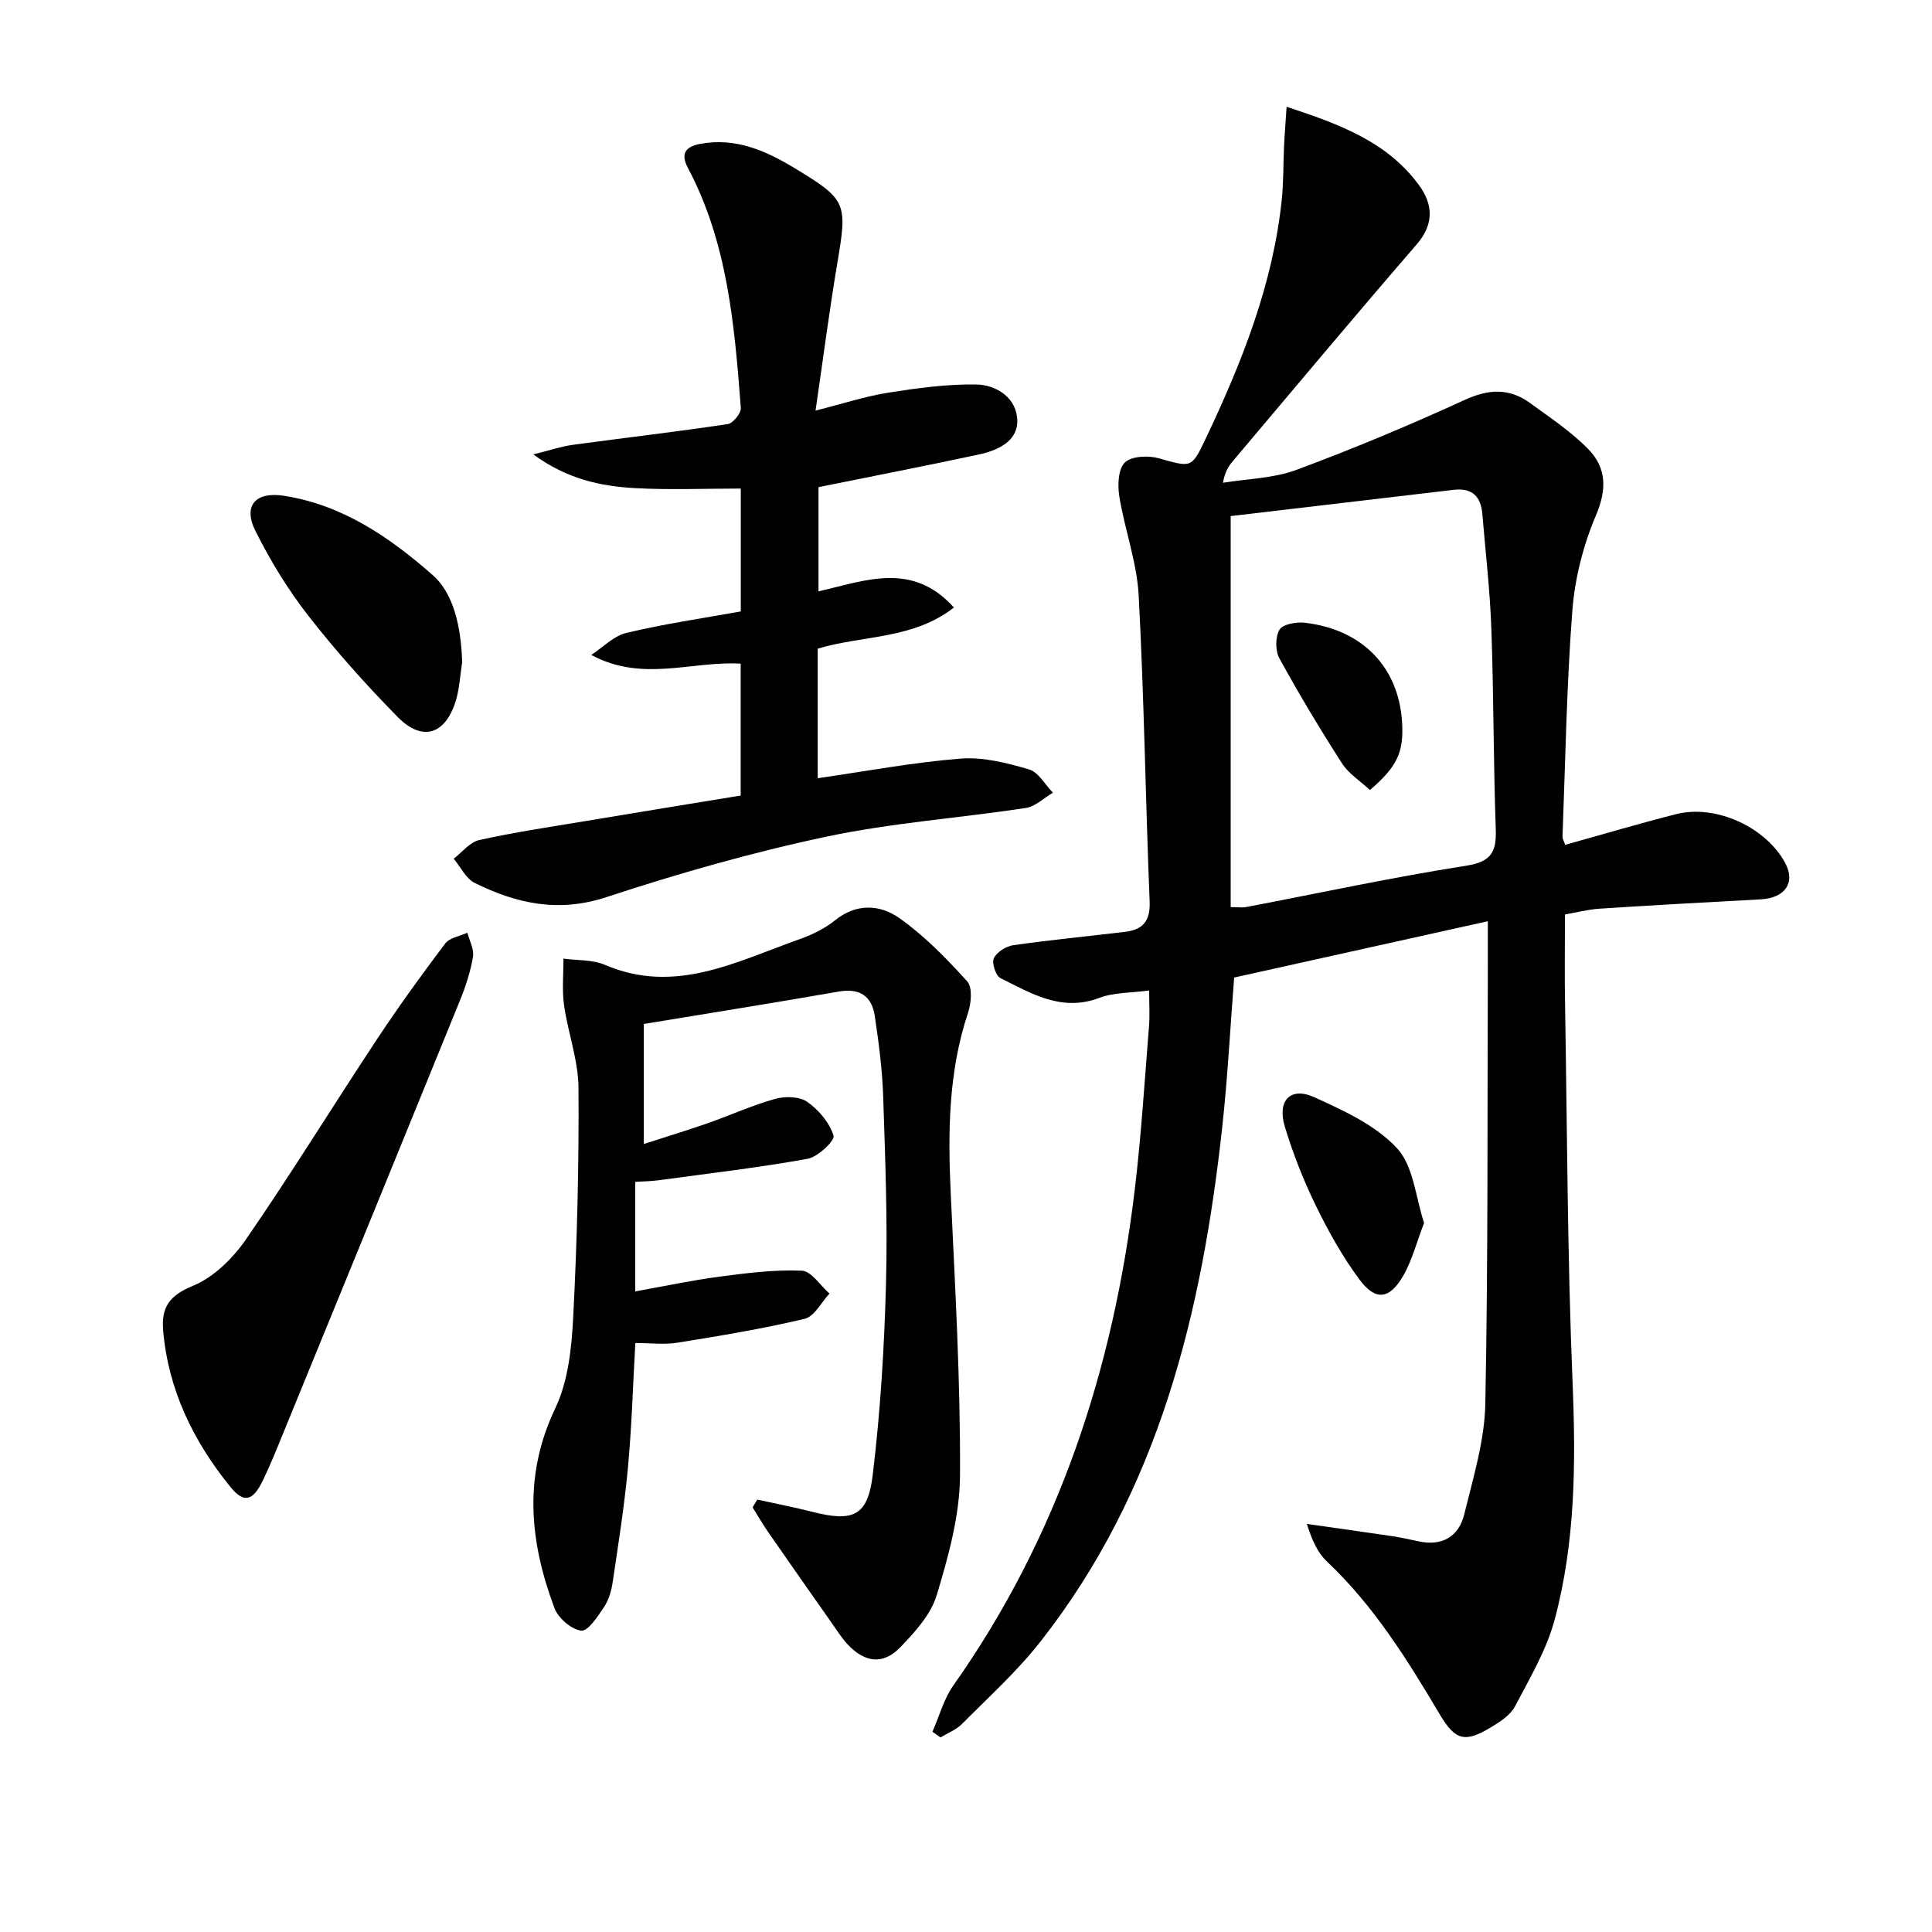
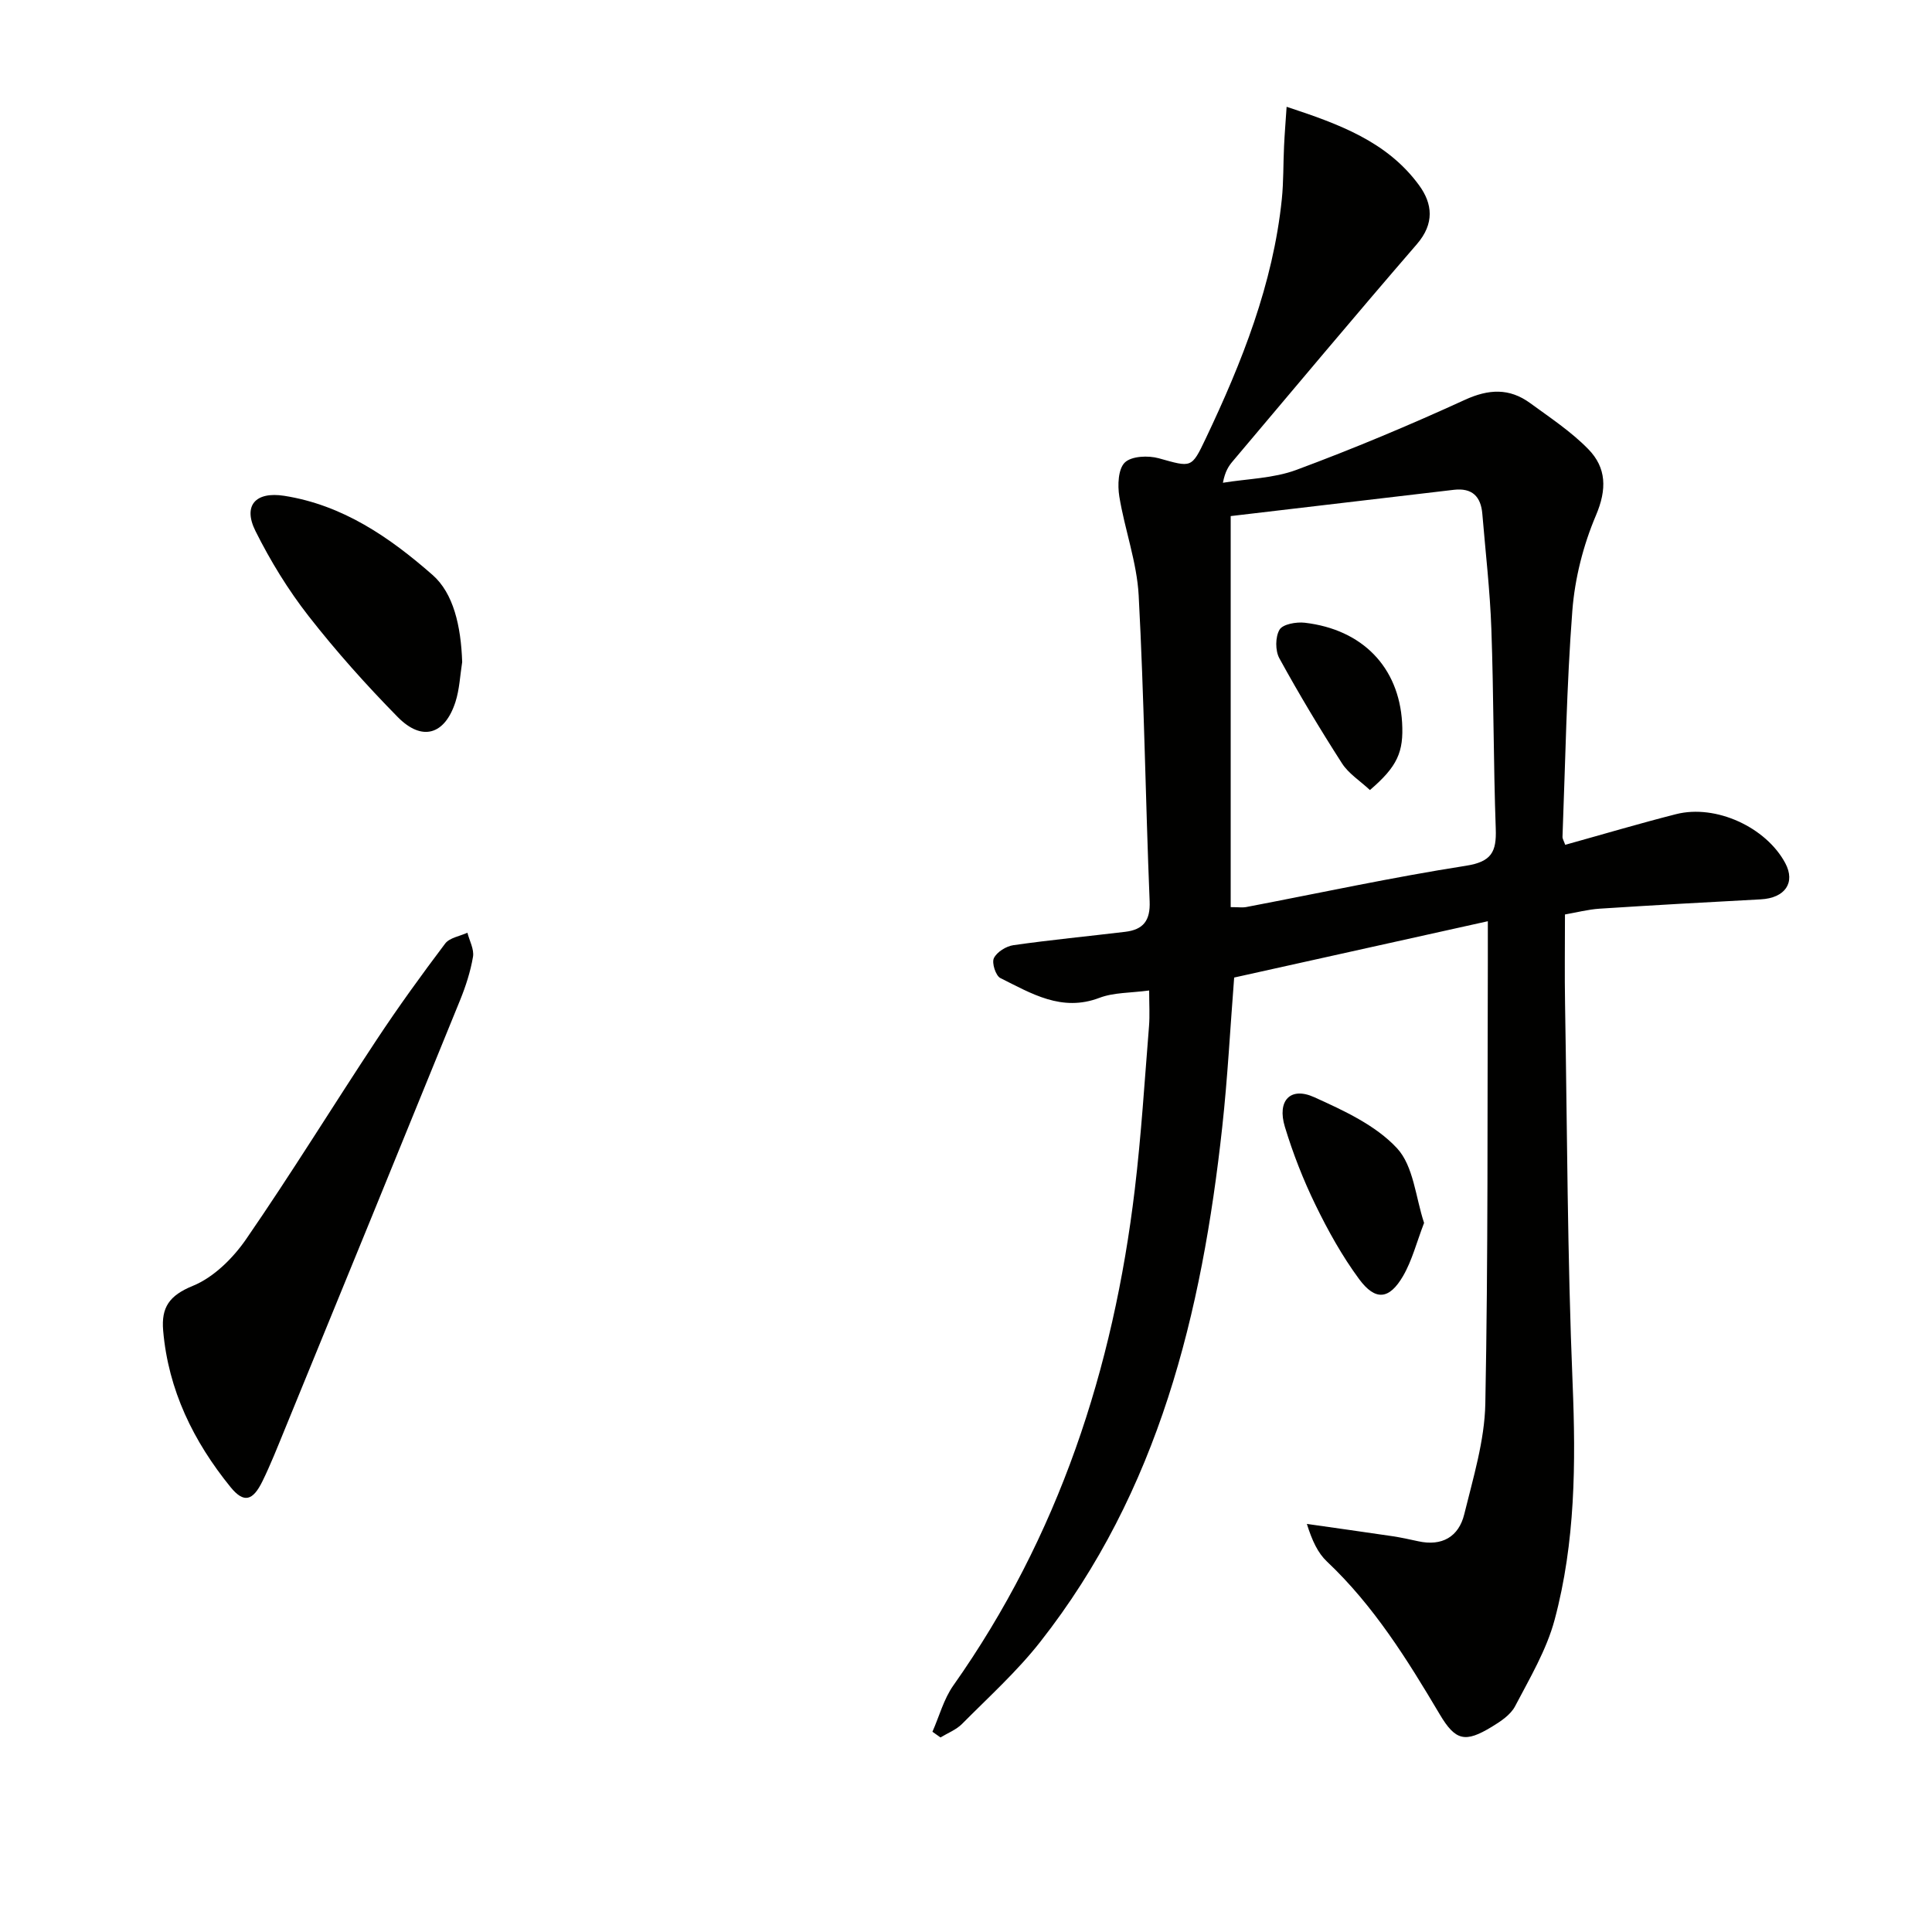
<svg xmlns="http://www.w3.org/2000/svg" enable-background="new 0 0 400 400" viewBox="0 0 400 400">
  <g fill="#010100">
    <path d="m193.05 358.54c1.42-3.21 2.34-6.76 4.32-9.57 21.8-30.88 33.15-65.57 37.58-102.75 1.34-11.2 2.03-22.49 2.94-33.74.18-2.27.03-4.57.03-7.41-3.86.52-7.32.39-10.29 1.52-7.83 2.98-14.1-.91-20.51-4.09-.97-.48-1.82-3.14-1.35-4.12.62-1.28 2.53-2.47 4.03-2.69 7.7-1.1 15.45-1.84 23.18-2.77 3.69-.45 5.21-2.28 5.04-6.33-.86-21.1-1.14-42.24-2.27-63.32-.37-6.88-2.89-13.62-4.01-20.49-.37-2.31-.25-5.67 1.14-7.02 1.38-1.34 4.84-1.49 7.03-.88 6.79 1.89 6.76 2.15 9.72-4.08 7.51-15.81 13.94-31.98 15.76-49.59.37-3.63.28-7.31.46-10.96.11-2.42.31-4.85.53-8.14 10.88 3.58 20.78 7.19 27.4 16.21 2.84 3.87 3.24 7.98-.43 12.23-12.85 14.86-25.44 29.93-38.12 44.94-.84.99-1.58 2.07-2.04 4.46 5.08-.83 10.45-.9 15.2-2.66 11.8-4.38 23.44-9.26 34.88-14.5 4.96-2.27 9.22-2.47 13.52.66 4.14 3.02 8.49 5.9 12.04 9.53 3.78 3.86 3.89 8.33 1.59 13.73-2.62 6.16-4.36 13.01-4.88 19.68-1.2 15.57-1.44 31.22-2.04 46.84-.02.44.29.89.56 1.68 7.7-2.14 15.29-4.4 22.96-6.35 8.22-2.09 18.62 2.7 22.6 10.14 2.16 4.04-.04 7.23-5.07 7.5-11.11.59-22.23 1.21-33.34 1.93-2.45.16-4.86.8-7.2 1.2 0 6.43-.09 12.54.02 18.65.44 26.13.48 52.29 1.56 78.39.68 16.56.57 32.96-3.72 48.98-1.68 6.27-5.15 12.1-8.2 17.93-.93 1.77-2.99 3.13-4.8 4.23-5.52 3.35-7.52 2.94-10.81-2.61-6.72-11.33-13.64-22.46-23.34-31.61-1.87-1.77-3.05-4.28-4.15-7.78 5.9.84 11.81 1.67 17.7 2.54 1.8.27 3.57.66 5.35 1.05 4.93 1.09 8.4-.93 9.54-5.6 1.85-7.55 4.21-15.23 4.36-22.89.59-30.44.41-60.89.52-91.34.01-2.63 0-5.27 0-8.54-17.95 3.98-35.22 7.82-52.52 11.66-.82 10.48-1.35 20.76-2.47 30.97-4.21 38.48-13.14 75.37-37.71 106.61-4.8 6.11-10.66 11.4-16.15 16.94-1.21 1.22-2.96 1.89-4.47 2.81-.56-.4-1.11-.79-1.67-1.18zm61.75-251.69v80.96c1.61 0 2.45.13 3.24-.02 15.14-2.89 30.22-6.16 45.45-8.54 5.33-.83 6.36-2.89 6.19-7.65-.49-13.79-.42-27.6-.91-41.39-.28-7.95-1.21-15.88-1.87-23.82-.3-3.6-2.11-5.42-5.89-4.98-15.47 1.83-30.94 3.64-46.21 5.44z" />
-     <path d="m156.78 310.47c3.8.84 7.63 1.58 11.41 2.54 8.41 2.14 11.47.92 12.5-7.64 1.59-13.17 2.4-26.47 2.75-39.73.34-12.8-.16-25.63-.58-38.44-.18-5.62-.91-11.25-1.74-16.82-.61-4.09-3.07-5.86-7.46-5.09-13.37 2.34-26.78 4.47-40.36 6.71v24.85c4.67-1.51 8.95-2.81 13.17-4.28 4.68-1.64 9.23-3.72 13.99-5.05 2.06-.58 5.04-.53 6.65.59 2.39 1.66 4.62 4.32 5.47 7.01.32 1-3.24 4.42-5.38 4.8-10.25 1.85-20.62 3.05-30.95 4.45-1.46.2-2.94.2-4.73.32v22.68c5.94-1.06 11.65-2.29 17.43-3.05 5.66-.75 11.4-1.48 17.06-1.24 1.97.08 3.82 3.08 5.73 4.74-1.7 1.81-3.13 4.75-5.15 5.23-8.68 2.06-17.51 3.52-26.33 4.94-2.73.44-5.59.07-8.72.07-.51 8.97-.75 17.41-1.53 25.8-.74 7.93-1.99 15.82-3.16 23.7-.26 1.78-.8 3.68-1.78 5.15-1.3 1.95-3.35 5.07-4.73 4.9-2.06-.26-4.76-2.59-5.54-4.66-5.15-13.74-6.52-27.37.17-41.4 2.69-5.64 3.38-12.54 3.71-18.93.81-15.79 1.2-31.62 1.09-47.42-.04-5.7-2.18-11.36-2.99-17.09-.44-3.16-.11-6.42-.12-9.64 2.88.4 6.02.19 8.6 1.3 14.48 6.2 27.13-.66 40.09-5.25 2.64-.93 5.33-2.2 7.48-3.94 4.49-3.65 9.4-3.31 13.4-.48 5.18 3.67 9.74 8.34 14.02 13.08 1.13 1.25.83 4.53.16 6.54-4.08 12.23-4.16 24.75-3.57 37.43.91 19.44 2.03 38.9 1.92 58.35-.05 8.28-2.4 16.72-4.82 24.75-1.21 4.03-4.53 7.68-7.58 10.83-3.52 3.64-7.3 3.16-10.83-.59-1.24-1.32-2.22-2.89-3.27-4.38-4.39-6.24-8.77-12.49-13.12-18.76-1.18-1.7-2.22-3.5-3.32-5.26.32-.54.64-1.08.96-1.62z" />
-     <path d="m153.37 126.59c0-8.74 0-17.03 0-25.44-7.46 0-14.72.31-21.94-.09-7.07-.4-14-1.85-21.01-6.98 3.5-.87 5.8-1.66 8.16-1.98 10.69-1.46 21.4-2.69 32.07-4.29 1.1-.16 2.82-2.27 2.73-3.36-1.31-17.08-2.72-34.17-10.98-49.73-1.41-2.66-.74-4.3 2.5-4.92 7.41-1.4 13.67 1.41 19.7 5.06 10.73 6.5 10.86 7.17 8.75 19.67-1.65 9.78-2.91 19.62-4.5 30.48 5.61-1.42 10.27-2.95 15.05-3.71 6-.95 12.1-1.78 18.15-1.7 4.38.06 8.52 2.88 8.57 7.55.05 4.29-4.17 6.14-8.03 6.96-10.87 2.33-21.79 4.45-33.13 6.75v21.57c9.53-2.14 19.34-6.32 28.04 3.35-8.51 6.66-19.04 5.73-28.2 8.52v26.82c9.96-1.43 19.73-3.28 29.59-4.06 4.65-.37 9.58.9 14.15 2.23 1.96.57 3.32 3.16 4.96 4.83-1.87 1.09-3.64 2.87-5.63 3.17-13.78 2.08-27.78 3.07-41.37 5.95-15.36 3.26-30.55 7.6-45.48 12.51-9.91 3.26-18.6 1.33-27.24-2.95-1.83-.91-2.92-3.31-4.35-5.02 1.76-1.33 3.34-3.43 5.3-3.86 7.27-1.61 14.66-2.71 22.01-3.93 10.62-1.78 21.26-3.5 32.11-5.28 0-9.12 0-18.06 0-27.31-10.15-.59-20.31 3.92-30.94-1.8 2.41-1.57 4.63-3.93 7.27-4.56 7.7-1.85 15.58-2.99 23.69-4.45z" />
    <path d="m33.78 275.48c-.41-4.78 1.25-7.26 6.13-9.25 4.32-1.76 8.32-5.72 11.05-9.68 9.34-13.55 17.96-27.58 27.04-41.31 4.49-6.79 9.27-13.4 14.17-19.89.92-1.21 3.04-1.52 4.6-2.24.43 1.67 1.42 3.43 1.16 4.98-.52 3.07-1.51 6.12-2.69 9.02-12.08 29.7-24.22 59.37-36.37 89.04-1.45 3.53-2.85 7.09-4.53 10.52-2.01 4.11-3.87 4.58-6.6 1.23-7.69-9.47-12.9-20.1-13.96-32.42z" />
    <path d="m95.69 137.07c-.44 2.77-.55 5.65-1.4 8.28-2.21 6.81-6.92 8.21-11.95 3.1-6.51-6.62-12.74-13.59-18.45-20.9-4.24-5.43-7.92-11.44-11-17.61-2.64-5.29.03-8.21 5.94-7.29 12.12 1.9 21.83 8.58 30.73 16.39 4.31 3.78 5.88 10.53 6.13 18.03z" />
    <path d="m294.84 253.19c-1.55 4.03-2.48 7.77-4.34 10.98-2.86 4.92-5.74 5.22-9.12.64-3.5-4.75-6.43-10.01-9.02-15.34-2.53-5.19-4.66-10.64-6.34-16.17-1.65-5.42 1.13-8.37 6.05-6.15 6.13 2.77 12.74 5.81 17.16 10.57 3.44 3.7 3.86 10.21 5.61 15.47z" />
-     <path d="m283.63 163.57c-2.07-1.93-4.43-3.41-5.78-5.52-4.56-7.1-8.91-14.35-12.97-21.75-.87-1.58-.86-4.44.04-5.94.68-1.14 3.48-1.63 5.22-1.43 11.97 1.4 19.47 9.22 20.15 20.66.35 6.12-.97 9.1-6.66 13.98z" />
+     <path d="m283.63 163.57c-2.07-1.93-4.43-3.41-5.78-5.52-4.56-7.1-8.91-14.35-12.97-21.75-.87-1.58-.86-4.44.04-5.94.68-1.14 3.48-1.63 5.22-1.43 11.97 1.4 19.47 9.22 20.15 20.66.35 6.12-.97 9.1-6.66 13.98" />
  </g>
</svg>